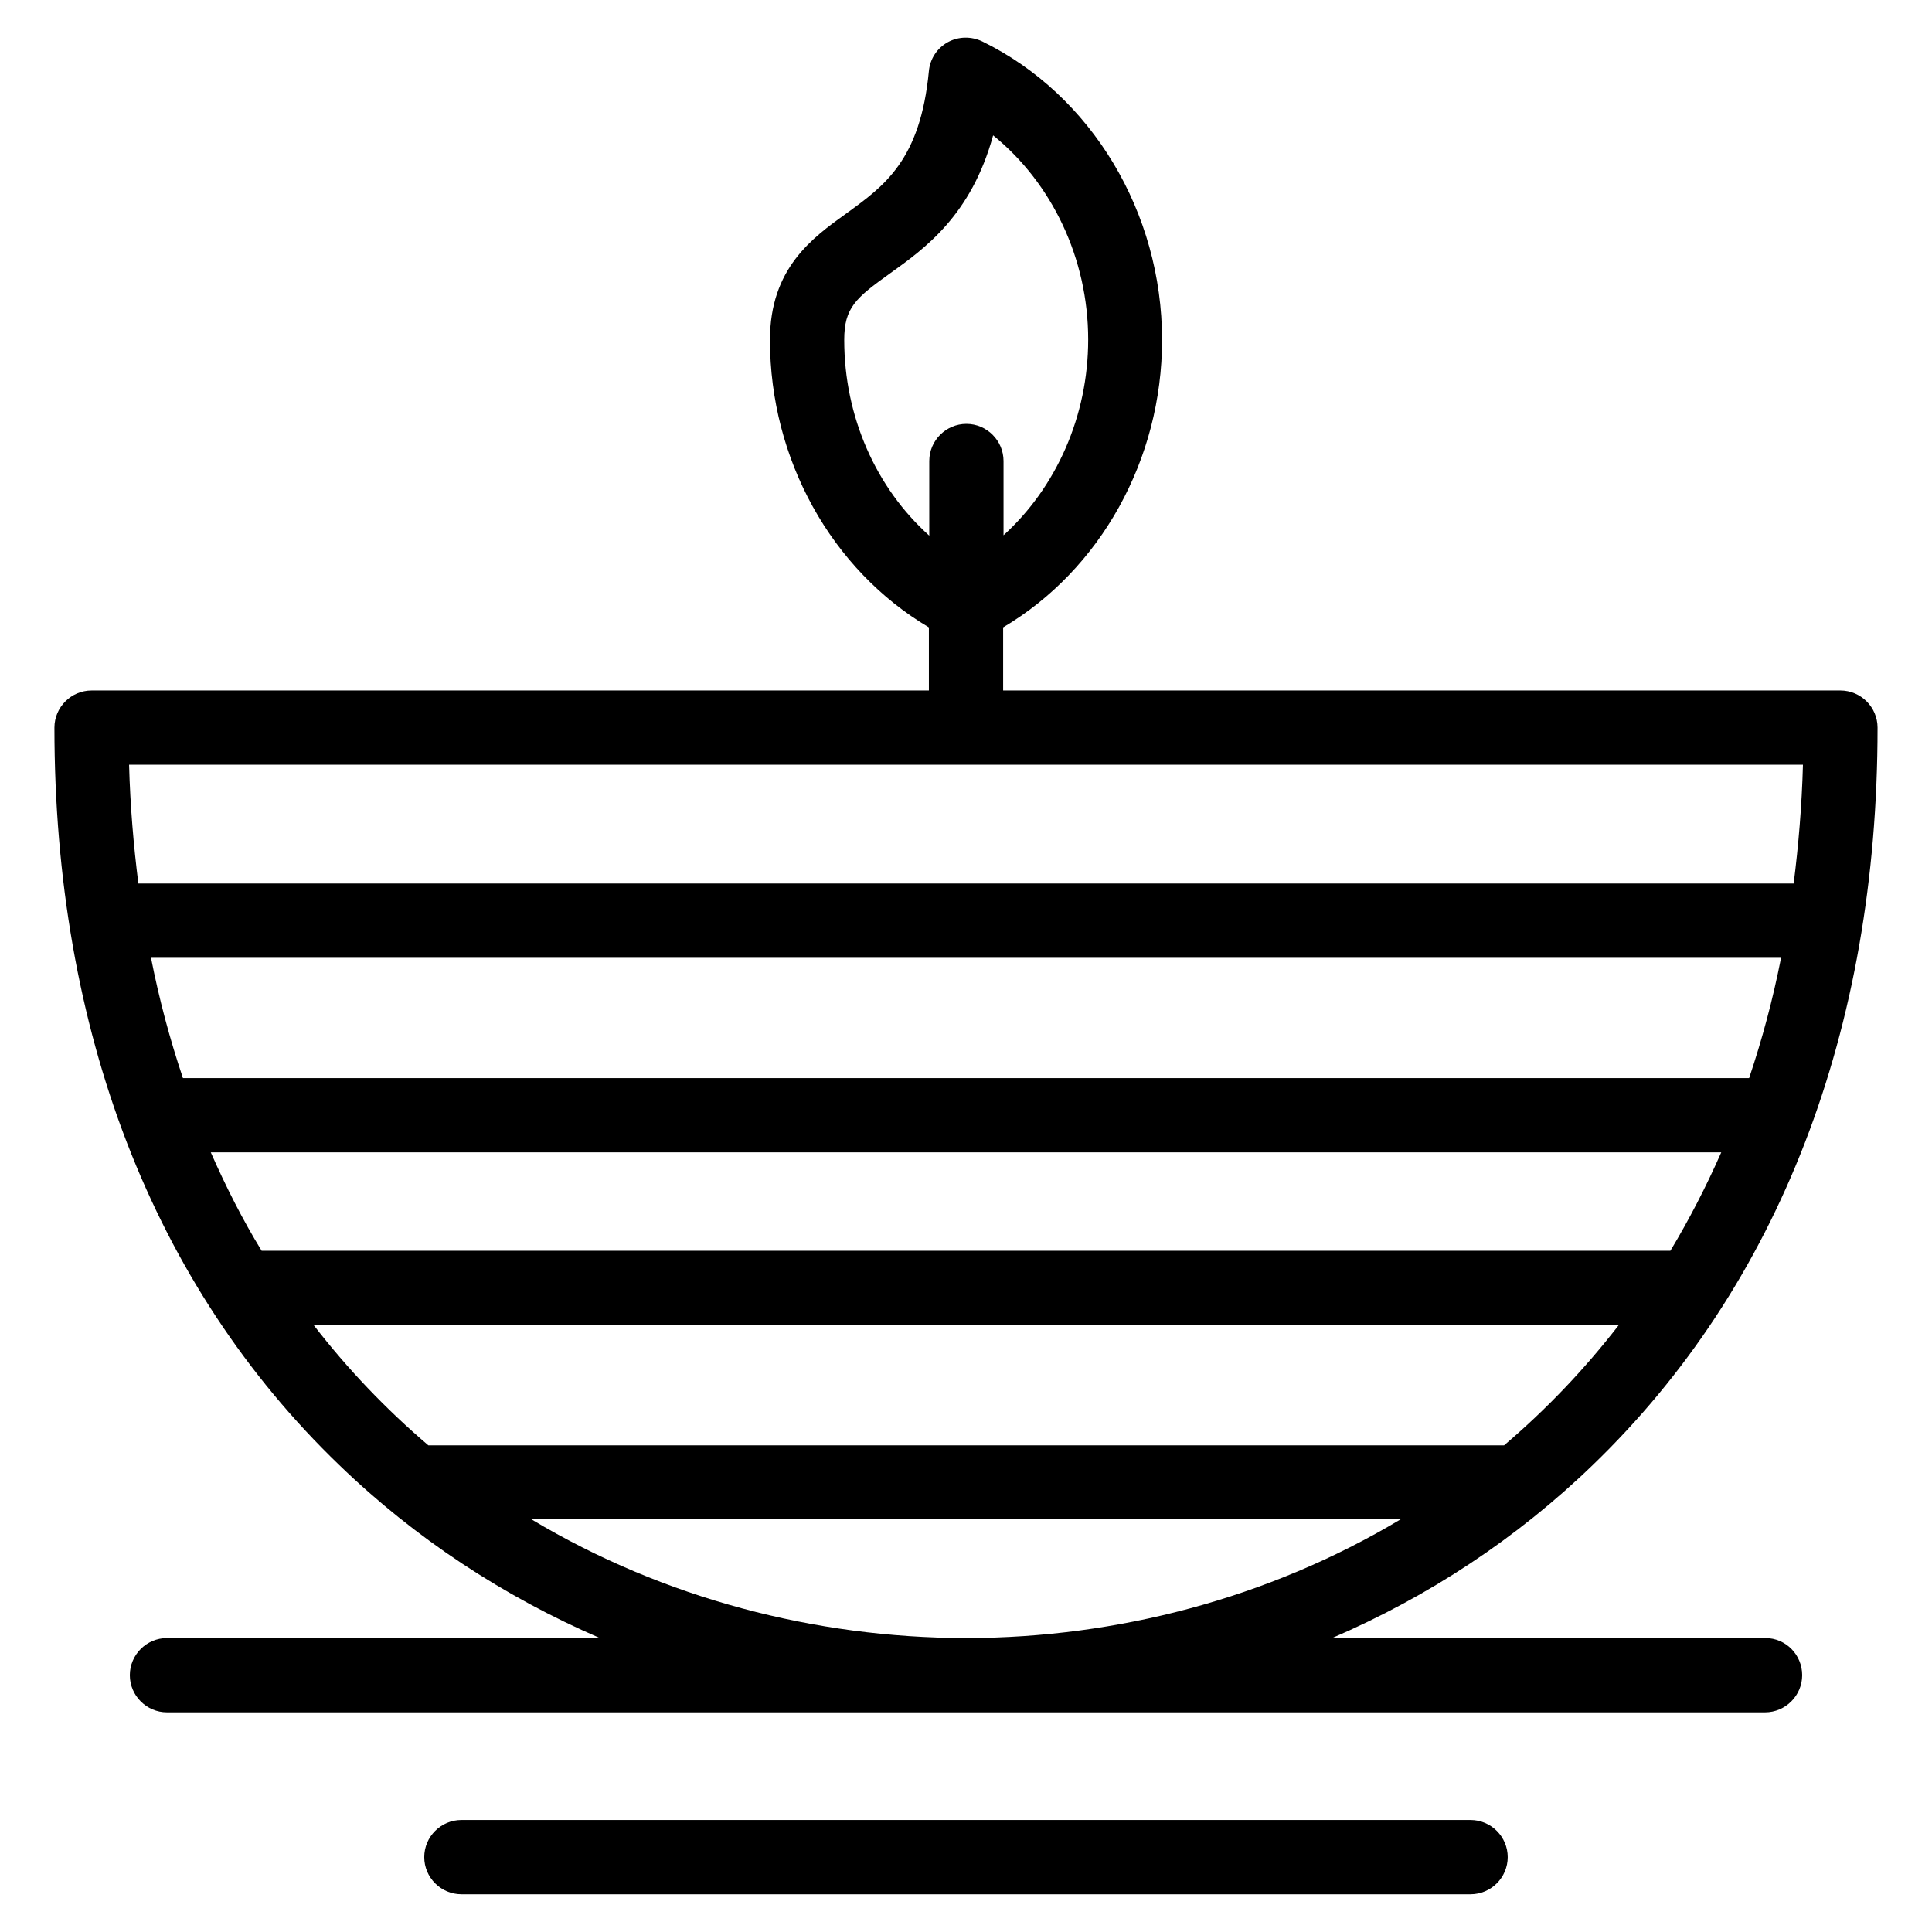
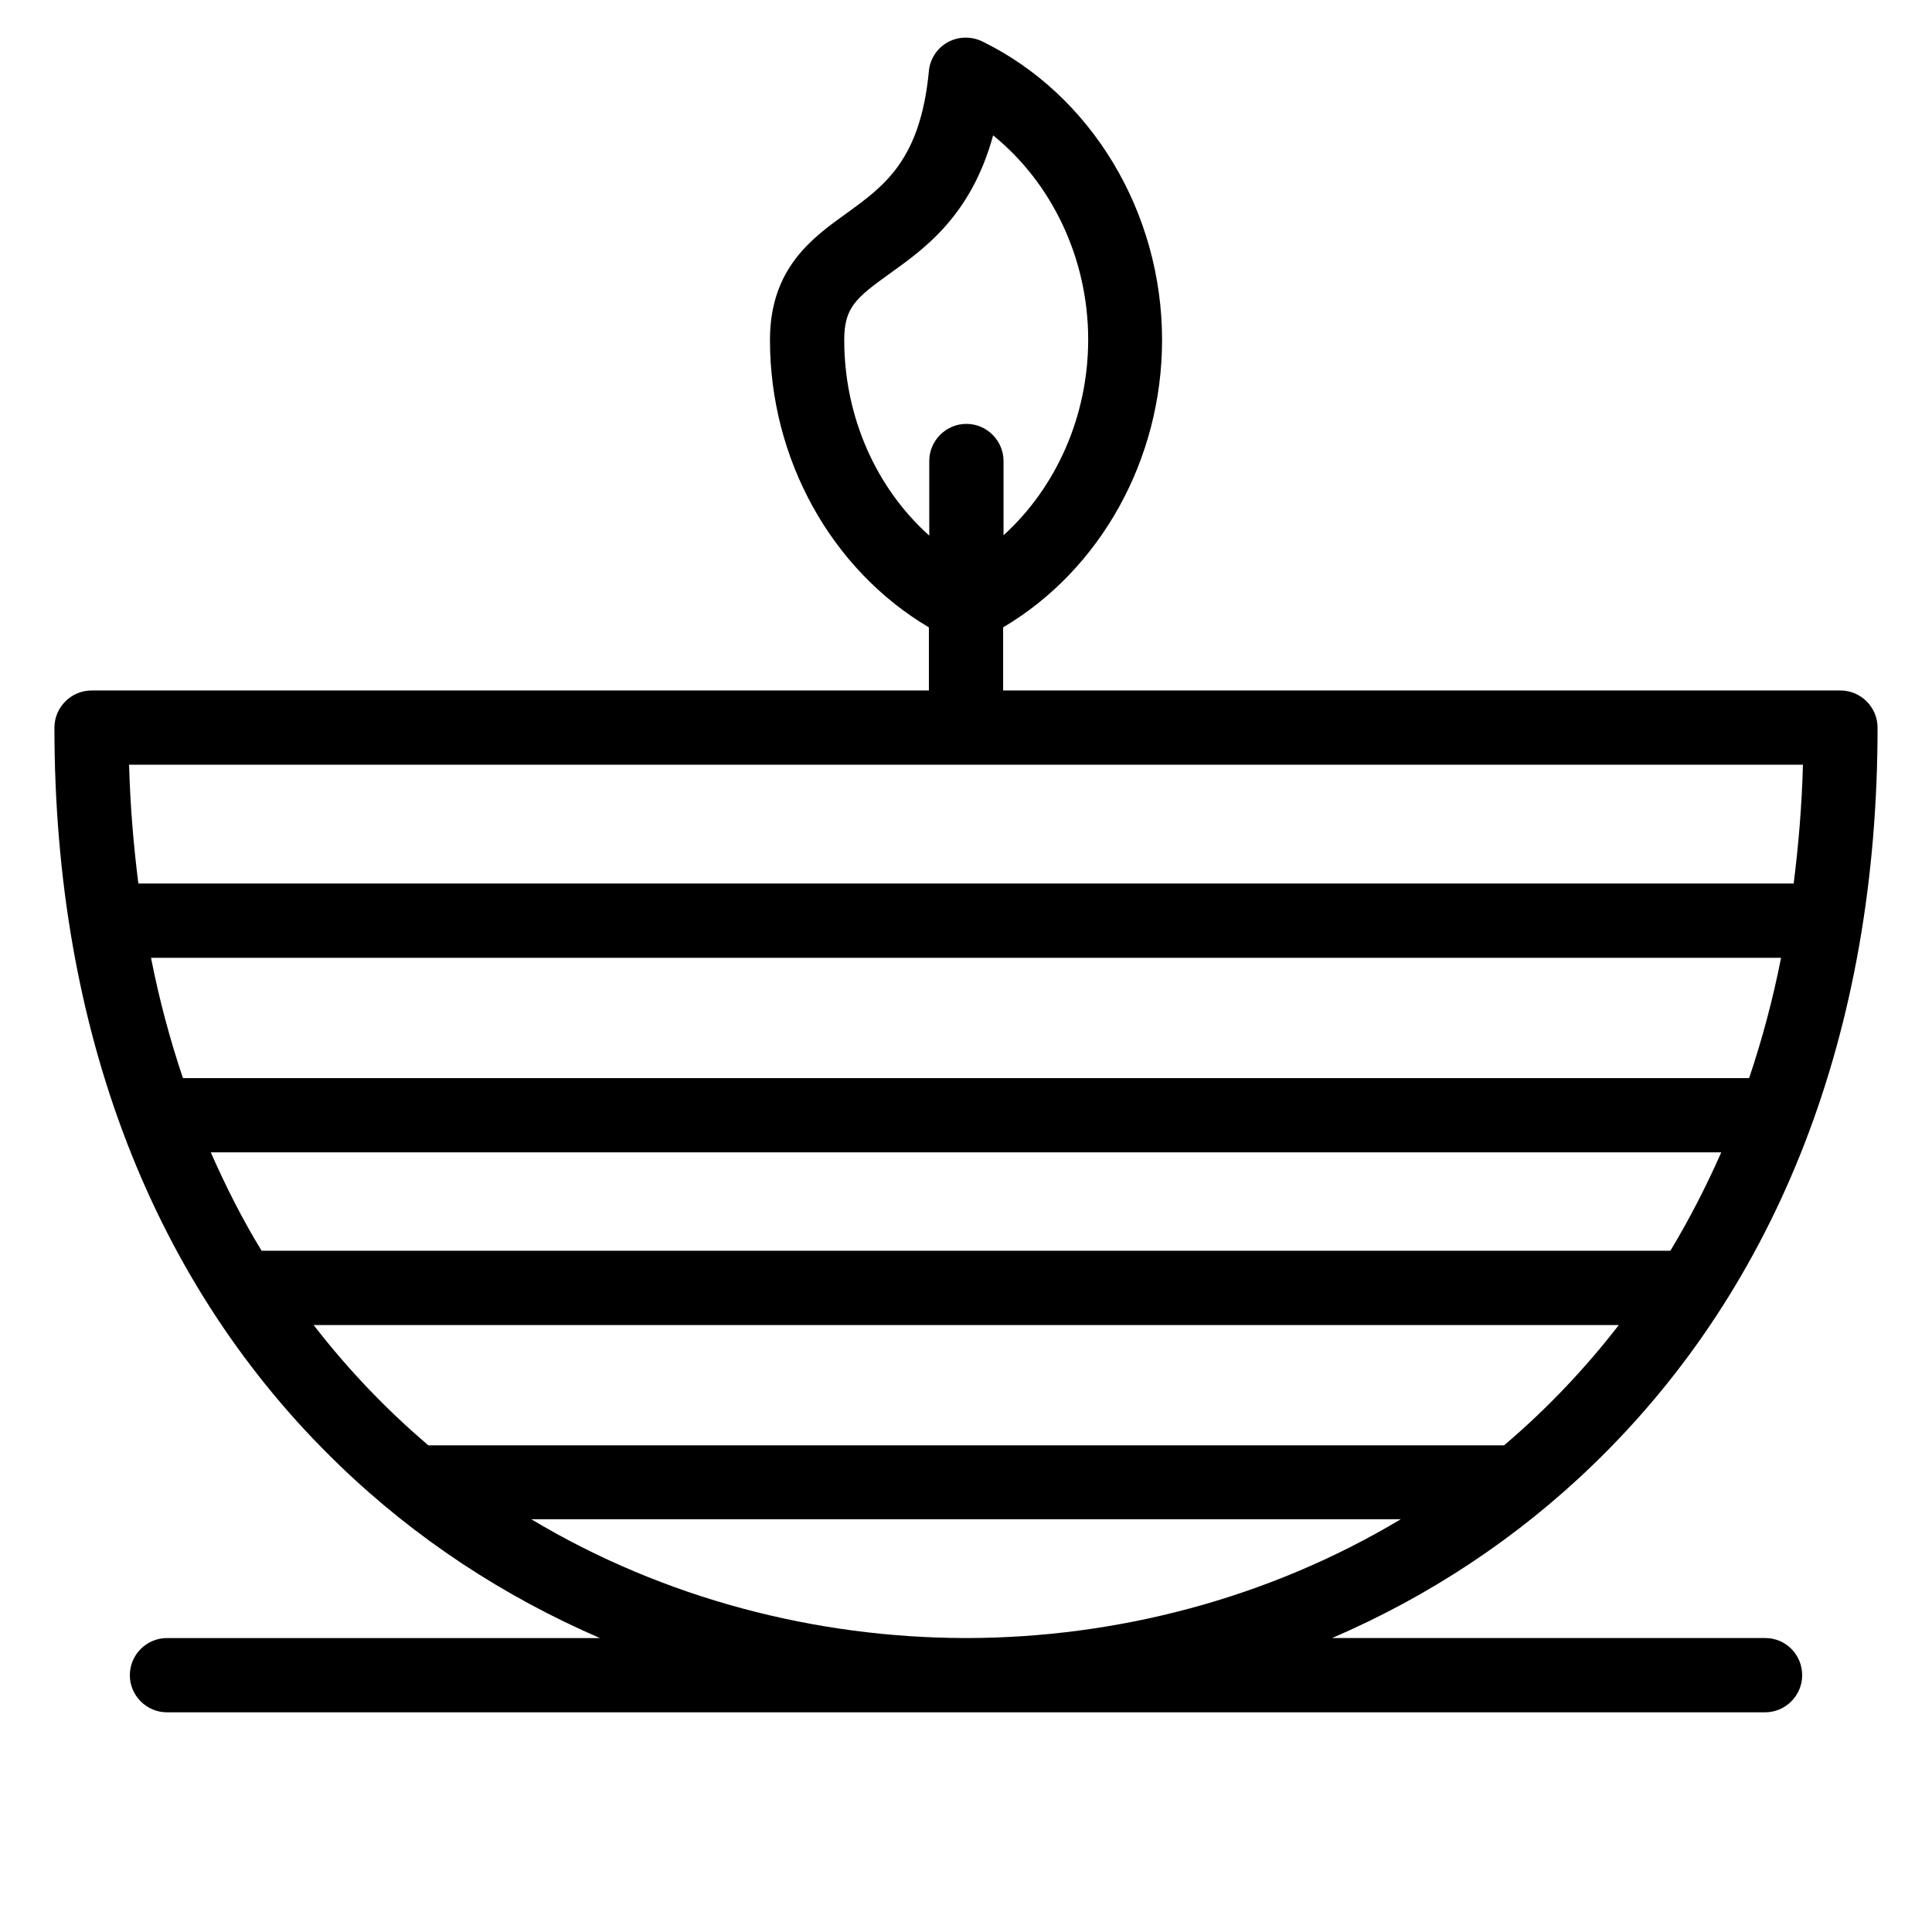
<svg xmlns="http://www.w3.org/2000/svg" fill="#000000" width="800px" height="800px" version="1.1" viewBox="144 144 512 512">
  <g>
    <path d="m611.86 578.1h-114.84c25.586-11.02 48.906-26.371 69.078-45.855 49.297-47.527 75.473-115.13 75.473-195.42 0-5.41-4.43-9.84-9.84-9.84h-221.89v-16.727c25.781-15.254 42.117-44.477 42.117-76.16 0-33.852-18.695-64.945-47.625-79.113-2.856-1.379-6.297-1.379-9.152 0.195-2.856 1.574-4.723 4.43-5.019 7.676-2.262 23.617-11.809 30.406-21.844 37.688-9.055 6.496-20.27 14.562-20.27 33.555 0 31.684 16.336 60.91 42.117 76.16v16.727h-221.9c-5.41 0-9.84 4.43-9.84 9.84 0 80.293 26.074 147.89 75.473 195.42 20.172 19.484 43.59 34.832 69.078 45.855h-114.73c-5.41 0-9.84 4.43-9.84 9.84s4.43 9.84 9.84 9.84h211.36 0.395 0.395 211.36c5.41 0 9.84-4.43 9.84-9.84s-4.332-9.84-9.742-9.84zm-244.13-344.01c0-8.562 3.051-11.121 12.102-17.613 9.348-6.691 21.551-15.449 27.355-36.605 15.547 12.594 25.191 32.57 25.191 54.121 0 20.27-8.461 39.164-22.434 51.855v-19.676c0-5.41-4.43-9.84-9.84-9.84s-9.84 4.43-9.84 9.84v19.777c-14.07-12.598-22.535-31.488-22.535-51.859zm-167.87 215.3h400.29c-4.035 9.152-8.562 17.91-13.48 26.074l-373.33 0.004c-5.016-8.168-9.445-16.926-13.48-26.078zm407.67-19.68h-415.05c-3.445-10.234-6.297-20.859-8.461-31.883h431.98c-2.164 11.023-5.019 21.648-8.465 31.883zm-380.41 65.438h345.88c-9.055 11.711-19.188 22.336-30.406 31.883h-285.07c-11.219-9.547-21.453-20.273-30.406-31.883zm394.68-148.49c-0.297 10.922-1.18 21.352-2.461 31.488h-438.67c-1.277-10.137-2.164-20.566-2.461-31.488zm-337.02 199.95h230.45c-35.324 21.156-75.57 31.391-114.73 31.488h-0.887c-39.262-0.098-79.508-10.332-114.83-31.488z" />
-     <path d="m533.72 626.32h-267.45c-5.41 0-9.84 4.43-9.84 9.84s4.43 9.84 9.84 9.84h267.45c5.41 0 9.84-4.43 9.84-9.84 0-5.414-4.43-9.84-9.844-9.84z" />
  </g>
</svg>